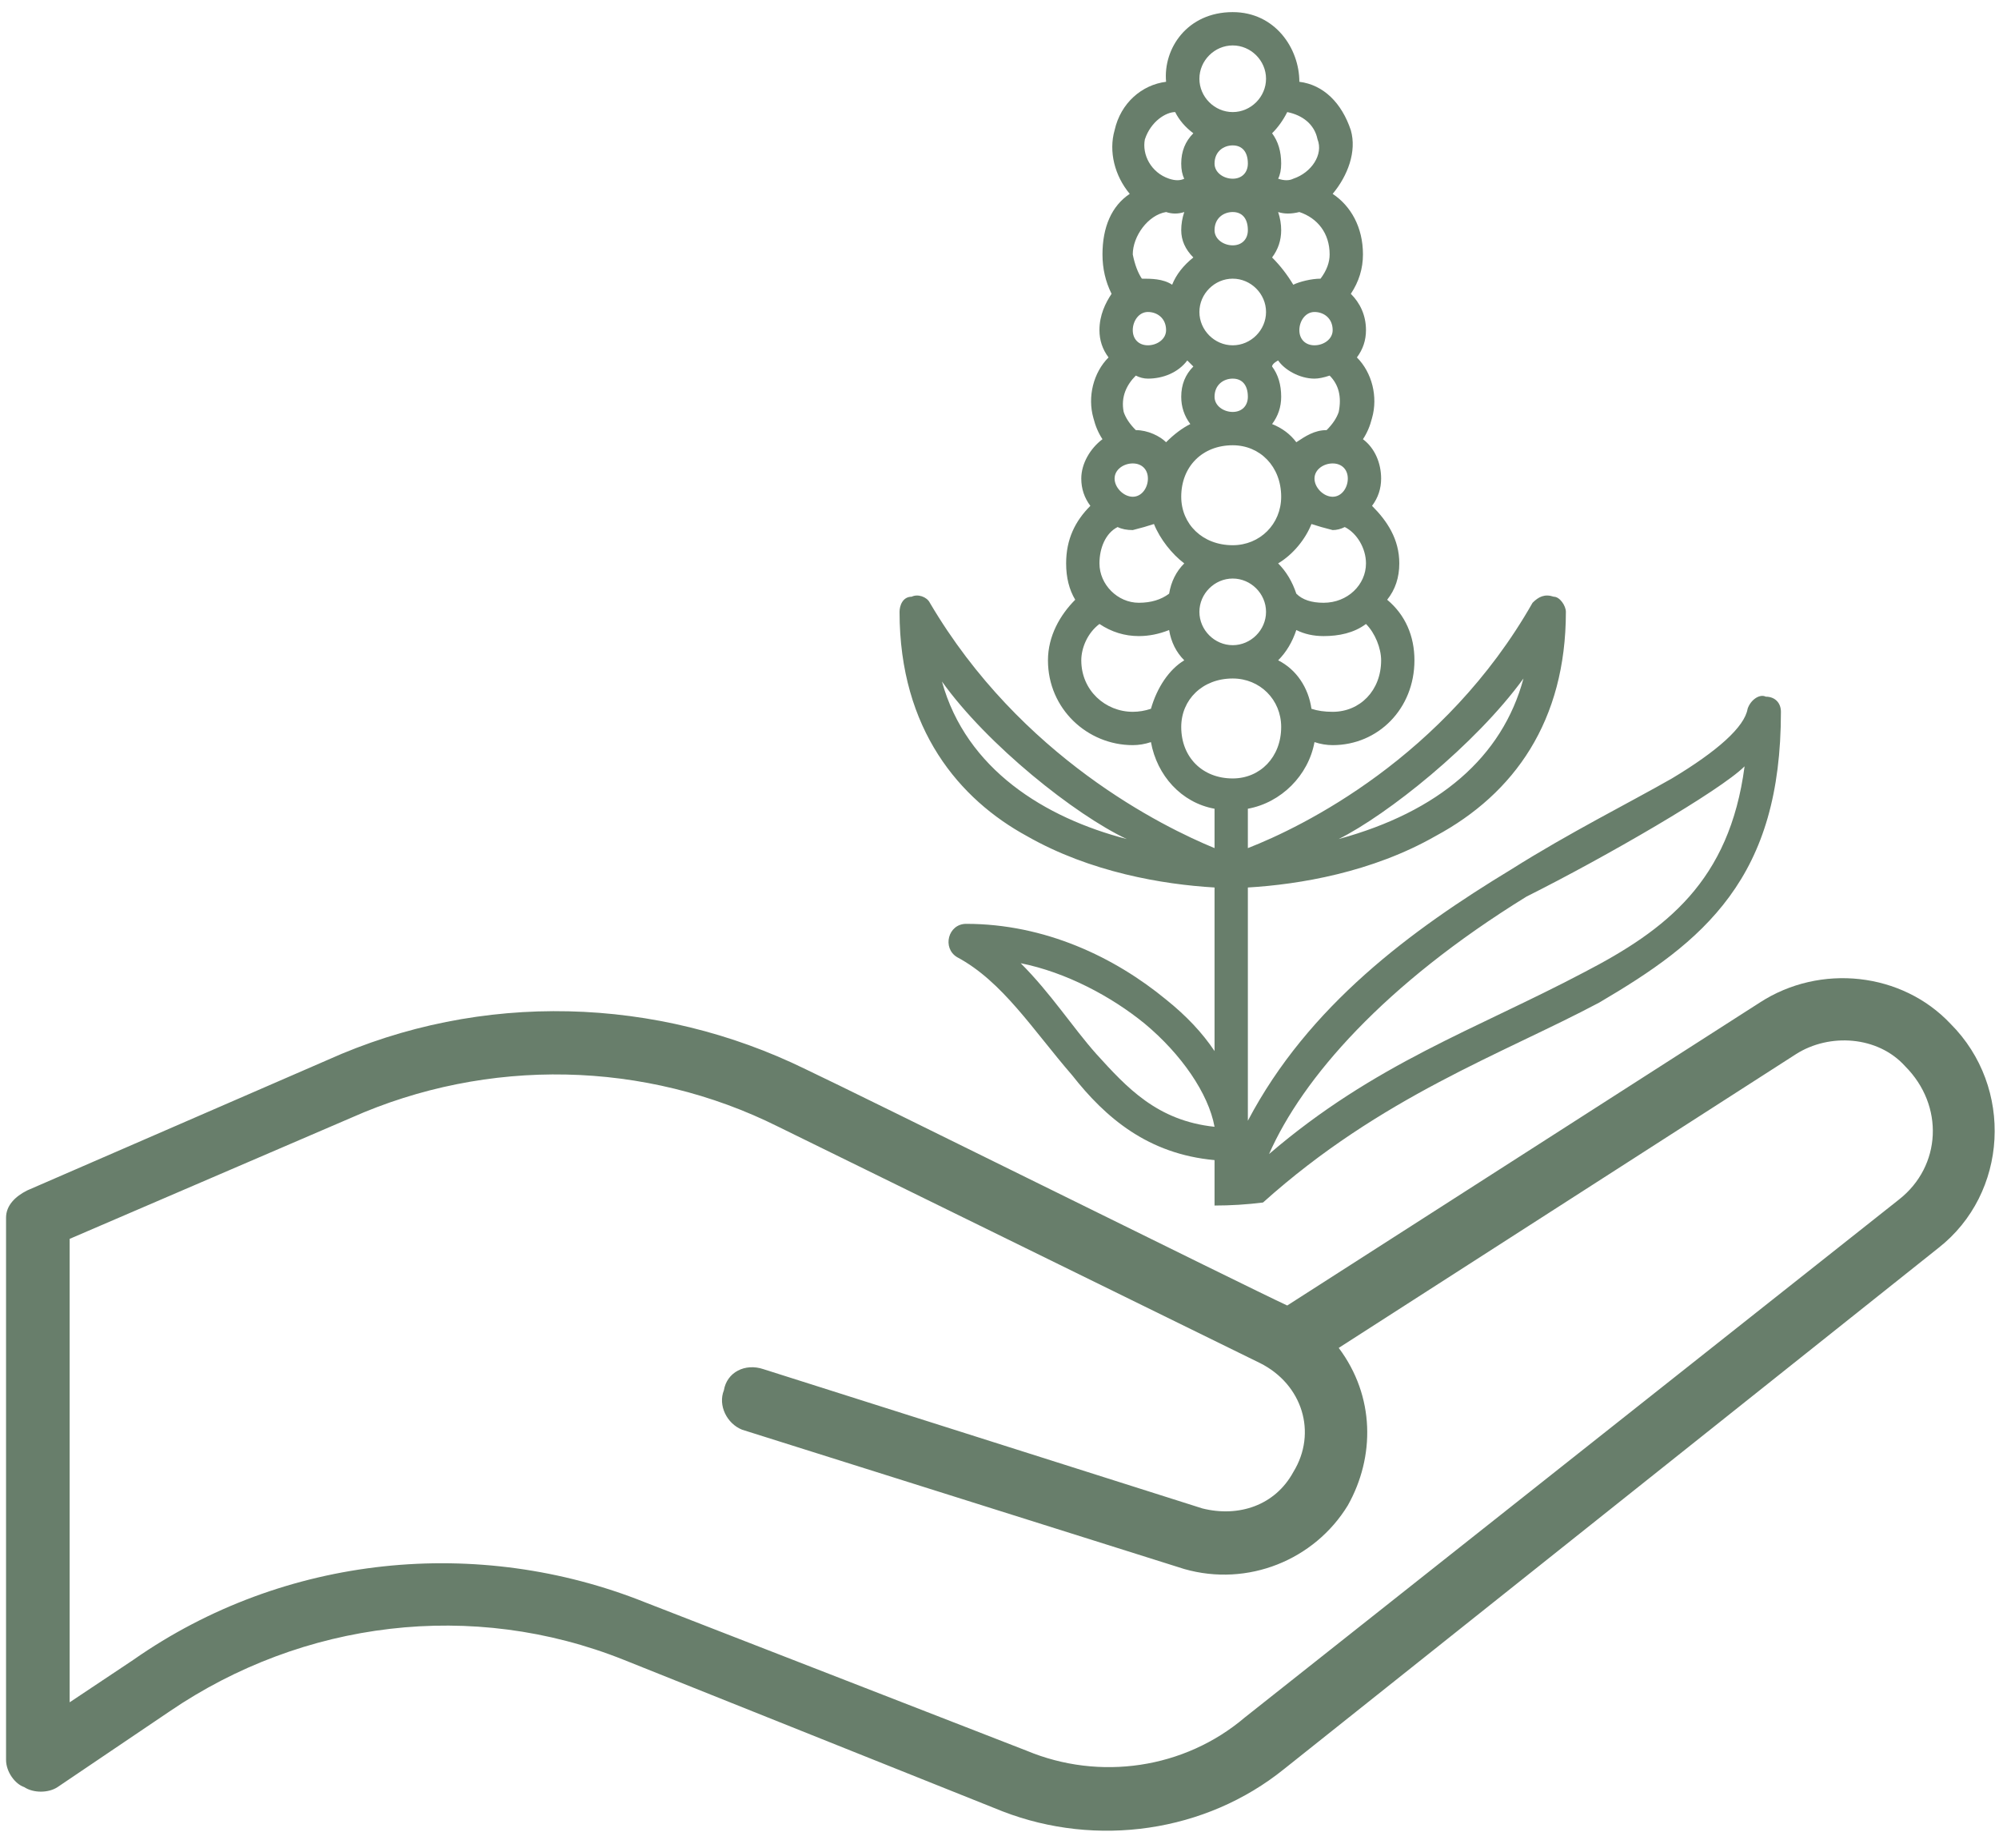
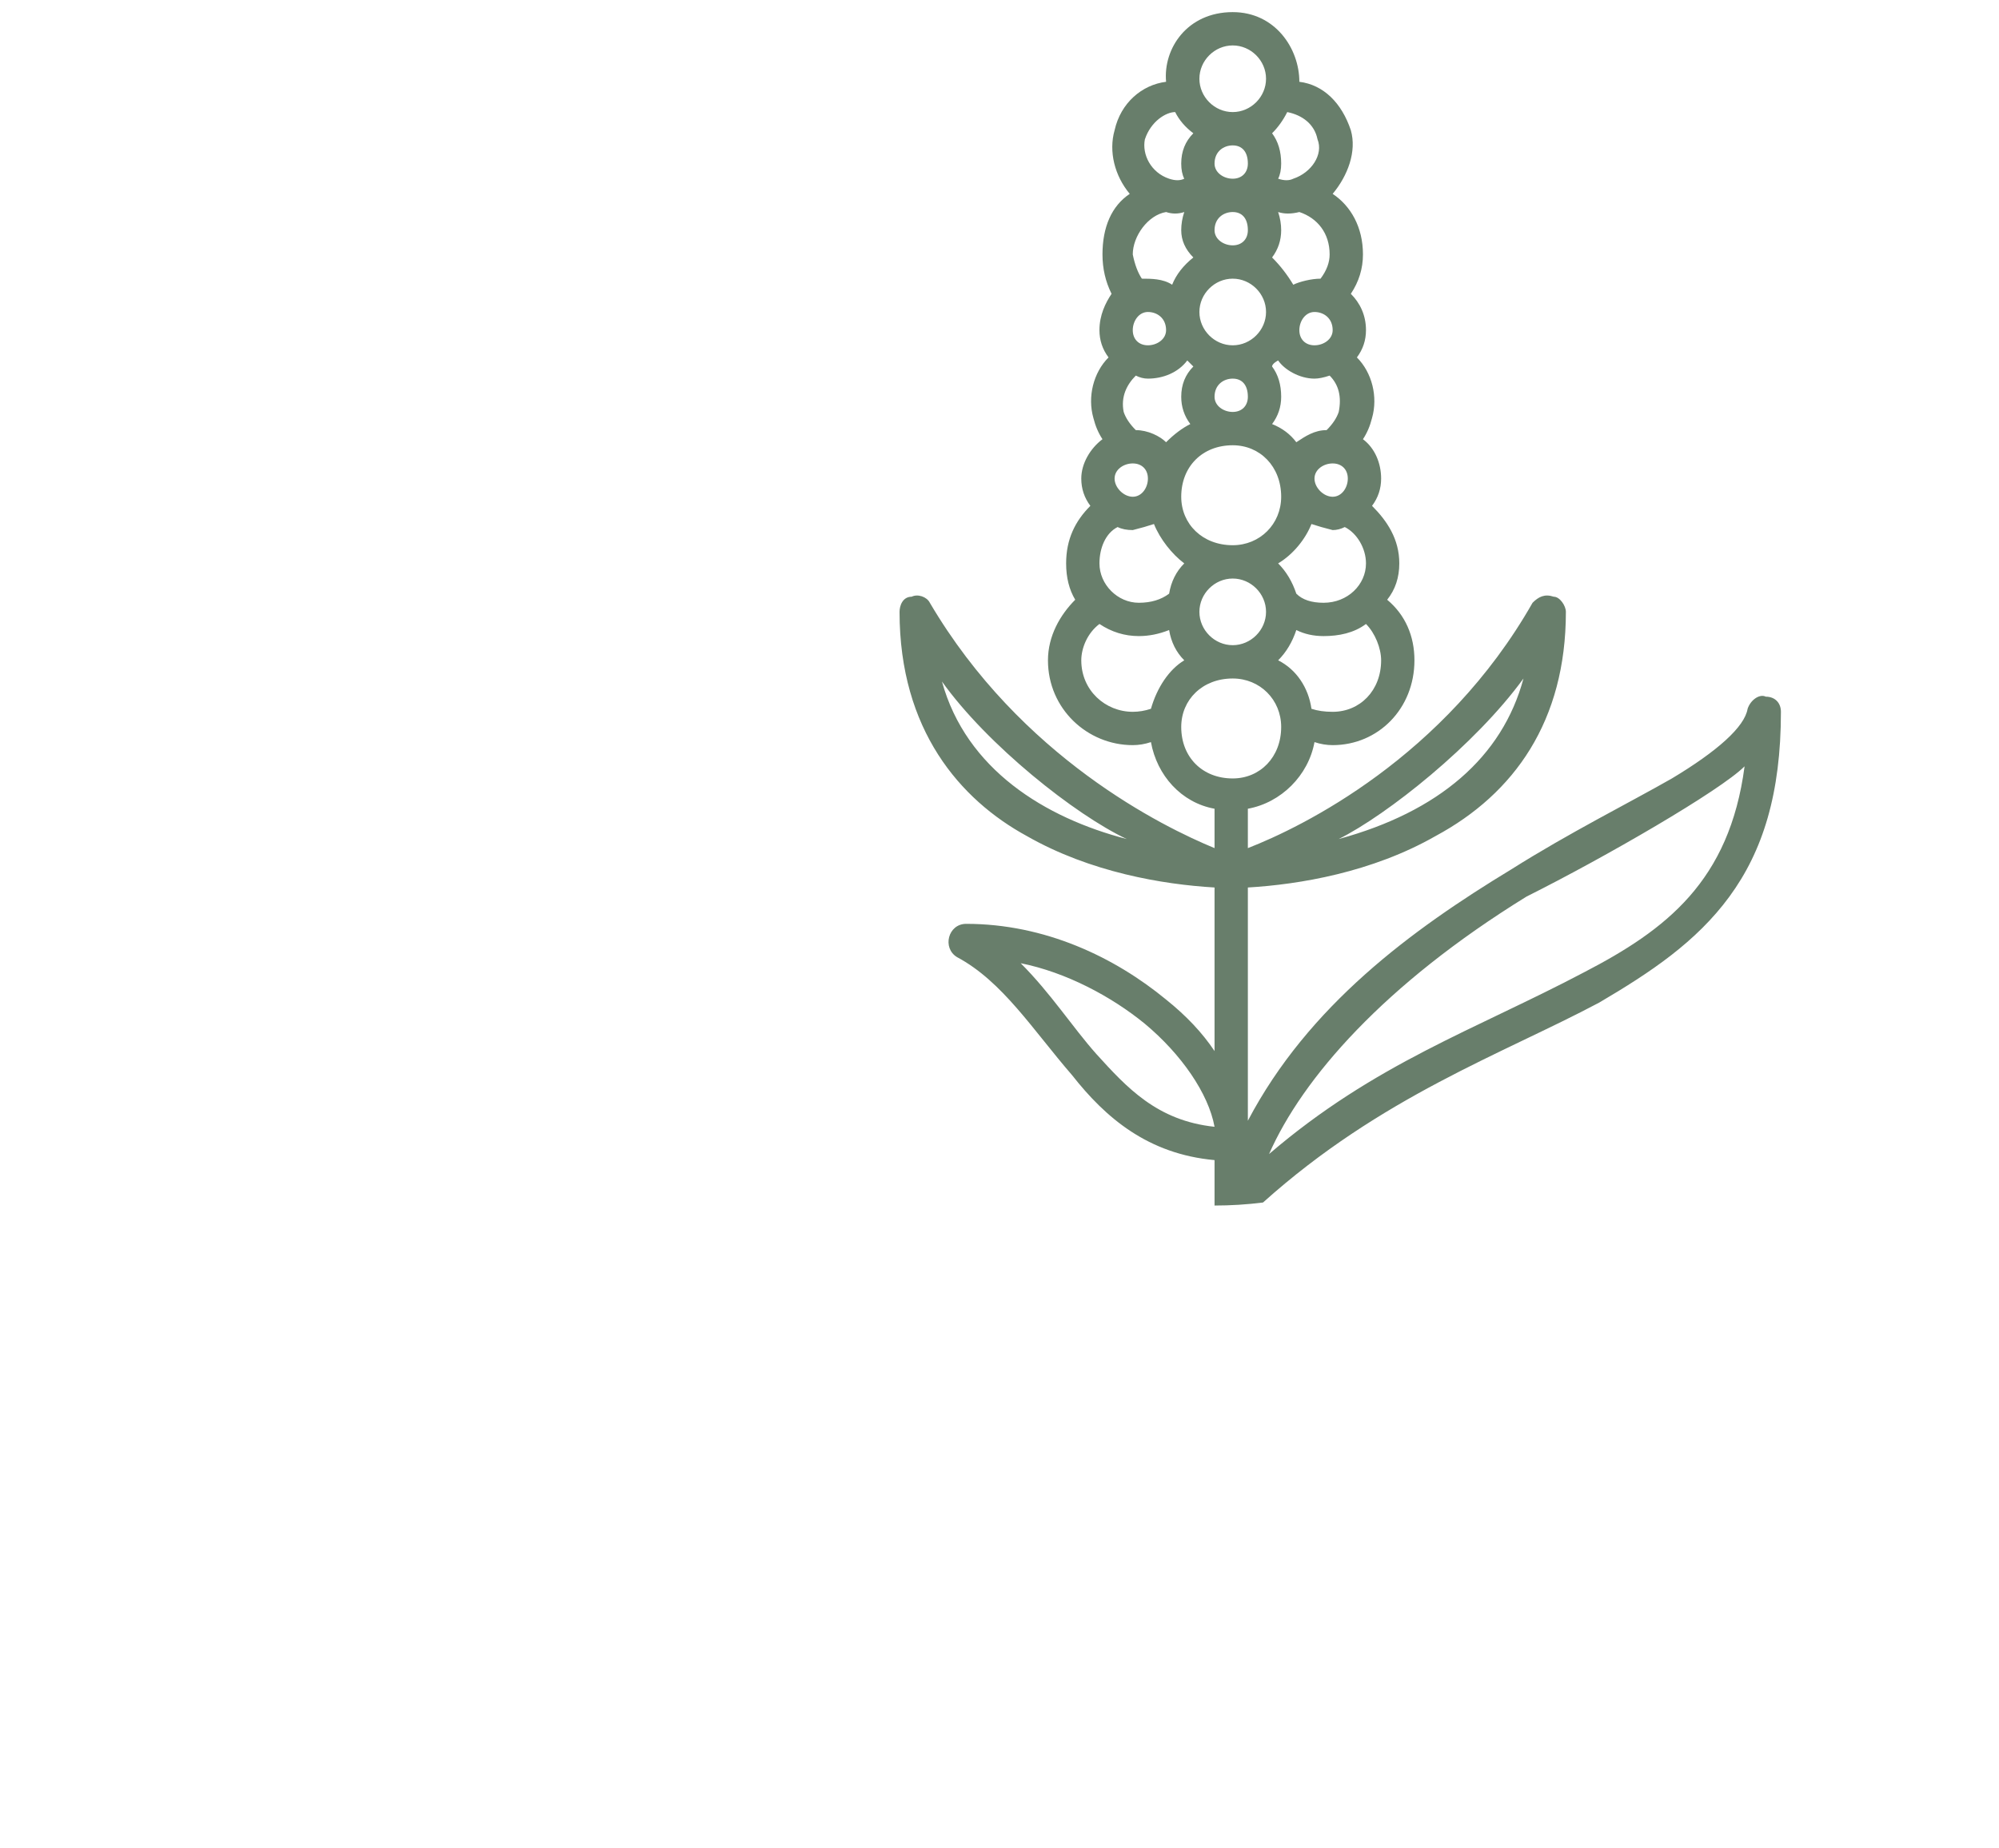
<svg xmlns="http://www.w3.org/2000/svg" height="61" width="66" viewBox="0 0 66 61" version="1.2">
  <style>.a{fill:#687e6b}</style>
  <path d="m29.7 20.2c0-0.2 0.1-0.5 0.4-0.5 0.2-0.1 0.5 0 0.6 0.2 3 5.1 7.7 7.4 9.4 8.1v-1.3c-1.1-0.2-1.9-1.1-2.1-2.2q-0.3 0.1-0.6 0.1c-1.5 0-2.8-1.2-2.8-2.8 0-0.8 0.4-1.5 0.9-2q-0.3-0.5-0.3-1.2c0-0.8 0.3-1.4 0.8-1.9q-0.3-0.4-0.3-0.9c0-0.5 0.3-1 0.7-1.3q-0.2-0.3-0.3-0.7c-0.2-0.7 0-1.5 0.5-2q-0.3-0.4-0.3-0.9c0-0.5 0.2-0.9 0.4-1.2q-0.3-0.6-0.3-1.3c0-0.9 0.3-1.6 0.9-2-0.5-0.6-0.7-1.4-0.5-2.1 0.2-0.9 0.9-1.5 1.7-1.6-0.1-1.1 0.7-2.3 2.2-2.3 1.4 0 2.2 1.2 2.2 2.3 0.8 0.1 1.4 0.7 1.7 1.6 0.2 0.7-0.1 1.5-0.6 2.1 0.6 0.4 1 1.1 1 2q0 0.7-0.4 1.3c0.3 0.3 0.5 0.7 0.5 1.2q0 0.5-0.3 0.9c0.5 0.5 0.7 1.3 0.5 2q-0.1 0.4-0.3 0.7c0.4 0.3 0.6 0.8 0.6 1.3q0 0.5-0.3 0.9c0.5 0.5 0.9 1.1 0.9 1.9q0 0.7-0.4 1.2c0.6 0.5 0.9 1.2 0.9 2 0 1.6-1.2 2.8-2.7 2.8q-0.3 0-0.6-0.1c-0.2 1.1-1.1 2-2.2 2.2v1.3c1.8-0.7 6.5-3 9.4-8.1 0.2-0.2 0.4-0.3 0.7-0.2 0.2 0 0.4 0.3 0.4 0.5 0 3.6-1.7 6-4.3 7.4-2.1 1.2-4.5 1.6-6.2 1.7v7.7c2-3.8 5.4-6.3 8.7-8.3 1.9-1.2 3.9-2.2 5.3-3 1.5-0.9 2.4-1.7 2.5-2.3 0.1-0.3 0.4-0.5 0.6-0.4 0.3 0 0.5 0.2 0.5 0.5 0 2.7-0.6 4.6-1.7 6.1-1.1 1.5-2.6 2.5-4.3 3.5-3.2 1.7-7.2 3.1-11.1 6.6q-0.8 0.1-1.6 0.1v-1.5c-2.2-0.2-3.6-1.4-4.7-2.8-1.3-1.5-2.3-3.1-3.8-3.9-0.5-0.3-0.3-1.1 0.3-1.1 2.6 0 4.9 1.1 6.6 2.5q1 0.8 1.6 1.7v-5.4c-1.7-0.1-4.1-0.5-6.2-1.7-2.2-1.2-4.2-3.5-4.2-7.4zm10.4 17c-0.2-1.1-1.1-2.4-2.3-3.4-1.1-0.9-2.6-1.7-4.1-2 1 1 1.7 2.1 2.5 3 1 1.1 2 2.2 3.9 2.4zm1.8 0.9c3.5-3 6.8-4.1 10.4-6 2.7-1.4 4.8-3 5.3-6.8-0.8 0.8-4.6 3-7.2 4.3-4.7 2.9-7.4 6-8.5 8.5zm2.3-10.4c3.3-0.9 5.4-2.7 6.1-5.3-1.6 2.2-4.5 4.5-6.1 5.3zm0.9-7.1c-0.4 0.3-0.9 0.4-1.4 0.4q-0.5 0-0.9-0.2-0.2 0.6-0.6 1c0.6 0.3 1 0.9 1.1 1.6q0.3 0.1 0.7 0.1c0.9 0 1.6-0.7 1.6-1.7 0-0.4-0.2-0.9-0.5-1.2zm-0.7-3.2q-0.2 0.1-0.4 0.1-0.4-0.1-0.7-0.2c-0.2 0.5-0.6 1-1.1 1.3q0.4 0.4 0.6 1 0.3 0.3 0.9 0.3c0.8 0 1.4-0.6 1.4-1.3 0-0.5-0.3-1-0.7-1.2zm-0.4-2.1c-0.3 0-0.6 0.2-0.6 0.5 0 0.3 0.3 0.6 0.6 0.6 0.3 0 0.5-0.3 0.5-0.6 0-0.3-0.2-0.5-0.5-0.5zm-0.1-2.9q-0.3 0.1-0.5 0.1c-0.5 0-1-0.3-1.2-0.6 0 0-0.2 0.1-0.2 0.2q0.3 0.4 0.3 1 0 0.5-0.3 0.9 0.5 0.2 0.8 0.6c0.3-0.2 0.6-0.4 1-0.4q0.3-0.3 0.4-0.6c0.1-0.5 0-0.9-0.3-1.2zm-0.5-2.1c-0.3 0-0.5 0.3-0.5 0.6 0 0.3 0.2 0.5 0.5 0.5 0.3 0 0.6-0.2 0.6-0.5 0-0.4-0.3-0.6-0.6-0.6zm-0.5-3.3q-0.4 0.1-0.7 0 0.1 0.3 0.1 0.6 0 0.5-0.3 0.9 0.4 0.4 0.7 0.9c0.2-0.1 0.6-0.2 0.9-0.2q0.3-0.4 0.3-0.8c0-0.7-0.4-1.2-1-1.4zm-0.9-2.6q0.3 0.4 0.3 1 0 0.3-0.1 0.5 0.3 0.1 0.5 0c0.6-0.2 1-0.8 0.8-1.3-0.1-0.5-0.5-0.8-1-0.9q-0.2 0.4-0.5 0.7zm-2.4-1.8c0 0.6 0.5 1.1 1.1 1.1 0.6 0 1.1-0.5 1.1-1.1 0-0.6-0.5-1.1-1.1-1.1-0.6 0-1.1 0.5-1.1 1.1zm1.6 2.8c0-0.4-0.2-0.6-0.5-0.6-0.3 0-0.6 0.2-0.6 0.6 0 0.3 0.3 0.5 0.6 0.5 0.3 0 0.5-0.2 0.5-0.5zm-0.5 1.6c-0.3 0-0.6 0.2-0.6 0.6 0 0.3 0.3 0.5 0.6 0.5 0.3 0 0.5-0.2 0.5-0.5 0-0.4-0.2-0.6-0.5-0.6zm-1.1 3.3c0 0.6 0.5 1.1 1.1 1.1 0.6 0 1.1-0.5 1.1-1.1 0-0.6-0.5-1.1-1.1-1.1-0.6 0-1.1 0.5-1.1 1.1zm1.1 2.2c-0.3 0-0.6 0.2-0.6 0.6 0 0.3 0.3 0.5 0.6 0.5 0.3 0 0.5-0.2 0.5-0.5 0-0.4-0.2-0.6-0.5-0.6zm-1.7 3.9c0 0.9 0.7 1.6 1.7 1.6 0.9 0 1.6-0.7 1.6-1.6 0-1-0.7-1.7-1.6-1.7-1 0-1.7 0.7-1.7 1.7zm1.7 2.7c-0.6 0-1.1 0.5-1.1 1.1 0 0.6 0.5 1.1 1.1 1.1 0.6 0 1.1-0.5 1.1-1.1 0-0.6-0.5-1.1-1.1-1.1zm-2.1-13.2q0.3 0.1 0.5 0-0.1-0.2-0.1-0.5 0-0.6 0.4-1-0.4-0.3-0.6-0.7c-0.3 0-0.8 0.3-1 0.9-0.1 0.5 0.2 1.1 0.8 1.3zm-1.2 2.5q0.1 0.5 0.3 0.8c0.3 0 0.7 0 1 0.2q0.2-0.5 0.7-0.9-0.4-0.4-0.4-0.9 0-0.3 0.1-0.6-0.3 0.1-0.6 0c-0.6 0.1-1.1 0.8-1.1 1.4zm0 2.5c0 0.3 0.2 0.5 0.5 0.5 0.3 0 0.6-0.2 0.6-0.5 0-0.4-0.3-0.6-0.6-0.6q0 0 0 0c-0.3 0-0.5 0.3-0.5 0.6zm-0.3 2.7q0.1 0.3 0.4 0.6c0.4 0 0.8 0.2 1 0.4q0.4-0.4 0.8-0.6-0.3-0.4-0.3-0.9 0-0.6 0.4-1-0.1-0.1-0.2-0.2c-0.3 0.4-0.8 0.6-1.3 0.6q-0.2 0-0.4-0.1c-0.3 0.3-0.5 0.7-0.4 1.2zm-0.3 2.2c0 0.3 0.3 0.6 0.6 0.6 0.3 0 0.5-0.3 0.5-0.6 0-0.3-0.2-0.5-0.5-0.5-0.3 0-0.6 0.2-0.6 0.5zm-0.5 2.8c0 0.7 0.6 1.3 1.3 1.3q0.6 0 1-0.3 0.1-0.6 0.5-1c-0.4-0.3-0.8-0.8-1-1.3q-0.3 0.1-0.7 0.2-0.3 0-0.5-0.1c-0.4 0.2-0.6 0.7-0.6 1.2zm2.8 3.2q-0.4-0.4-0.5-1-0.5 0.2-1 0.2-0.7 0-1.3-0.4c-0.4 0.3-0.6 0.8-0.6 1.2 0 1 0.8 1.7 1.7 1.7q0.3 0 0.6-0.1c0.2-0.7 0.6-1.3 1.1-1.6zm1.6 3.9c0.9 0 1.6-0.7 1.6-1.7 0-0.9-0.7-1.6-1.6-1.6-1 0-1.7 0.7-1.7 1.6 0 1 0.7 1.7 1.7 1.7zm-9.6-3.2c0.8 2.9 3.4 4.5 6.1 5.2-1.7-0.8-4.6-3.1-6.1-5.2z" class="a" fill-rule="evenodd" />
-   <path d="m64.4 33.8c2.1 2.1 1.9 5.6-0.4 7.4l-21.6 17.2c-2.6 2.1-6.2 2.6-9.3 1.4l-12.5-5c-5-2-10.6-1.3-15 1.7l-3.7 2.5c-0.3 0.2-0.8 0.2-1.1 0-0.3-0.1-0.6-0.5-0.6-0.9v-17.9c0-0.4 0.3-0.7 0.7-0.9l9.9-4.3c5.1-2.3 10.9-2.1 15.8 0.3 1.7 0.8 14.6 7.2 15.9 7.8l15.6-10c2-1.3 4.7-1 6.3 0.7zm-1.7 5.8c1.4-1.1 1.5-3.1 0.2-4.4-0.9-1-2.5-1.1-3.6-0.4l-15.1 9.7c1.2 1.6 1.2 3.6 0.3 5.2-1.1 1.8-3.3 2.7-5.4 2.1l-14.6-4.6c-0.5-0.2-0.8-0.8-0.6-1.3 0.1-0.6 0.7-0.9 1.3-0.7l14.5 4.6c1.2 0.3 2.4-0.1 3-1.2 0.8-1.3 0.3-2.9-1.1-3.6l-15.9-7.8c-4.4-2.2-9.6-2.3-14.1-0.3l-9.3 4v15.3l2.1-1.4c5-3.5 11.4-4.1 16.9-1.9l12.6 4.9c2.4 1 5.2 0.6 7.2-1.1l21.6-17.1z" class="a" fill-rule="evenodd" />
</svg>